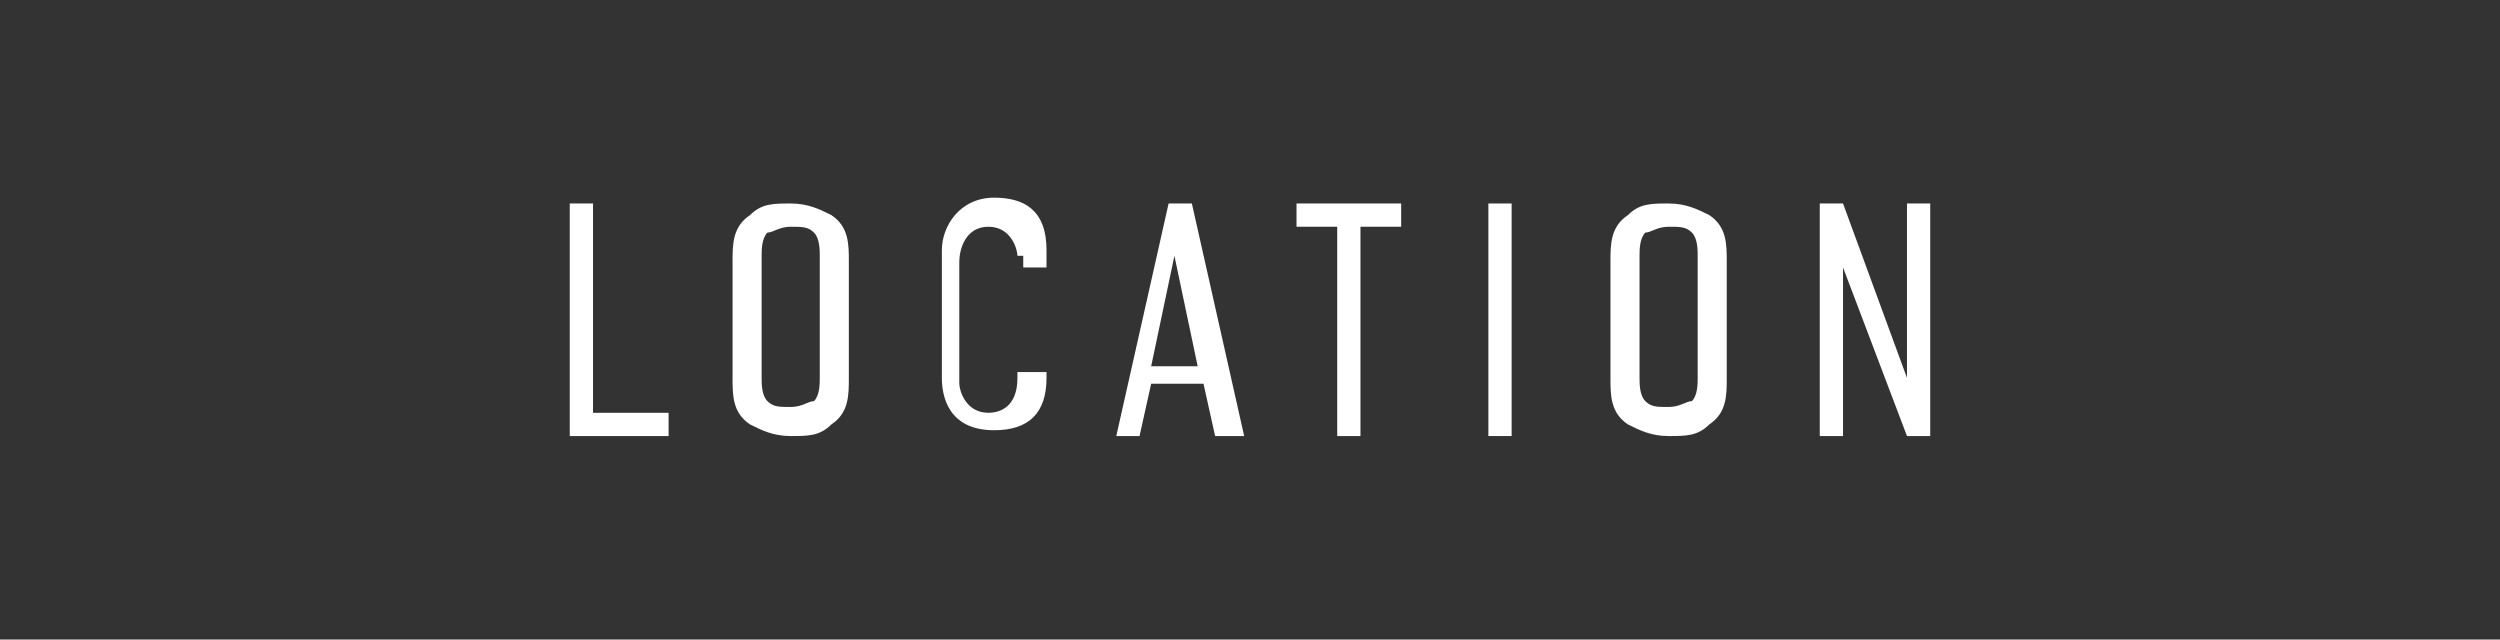
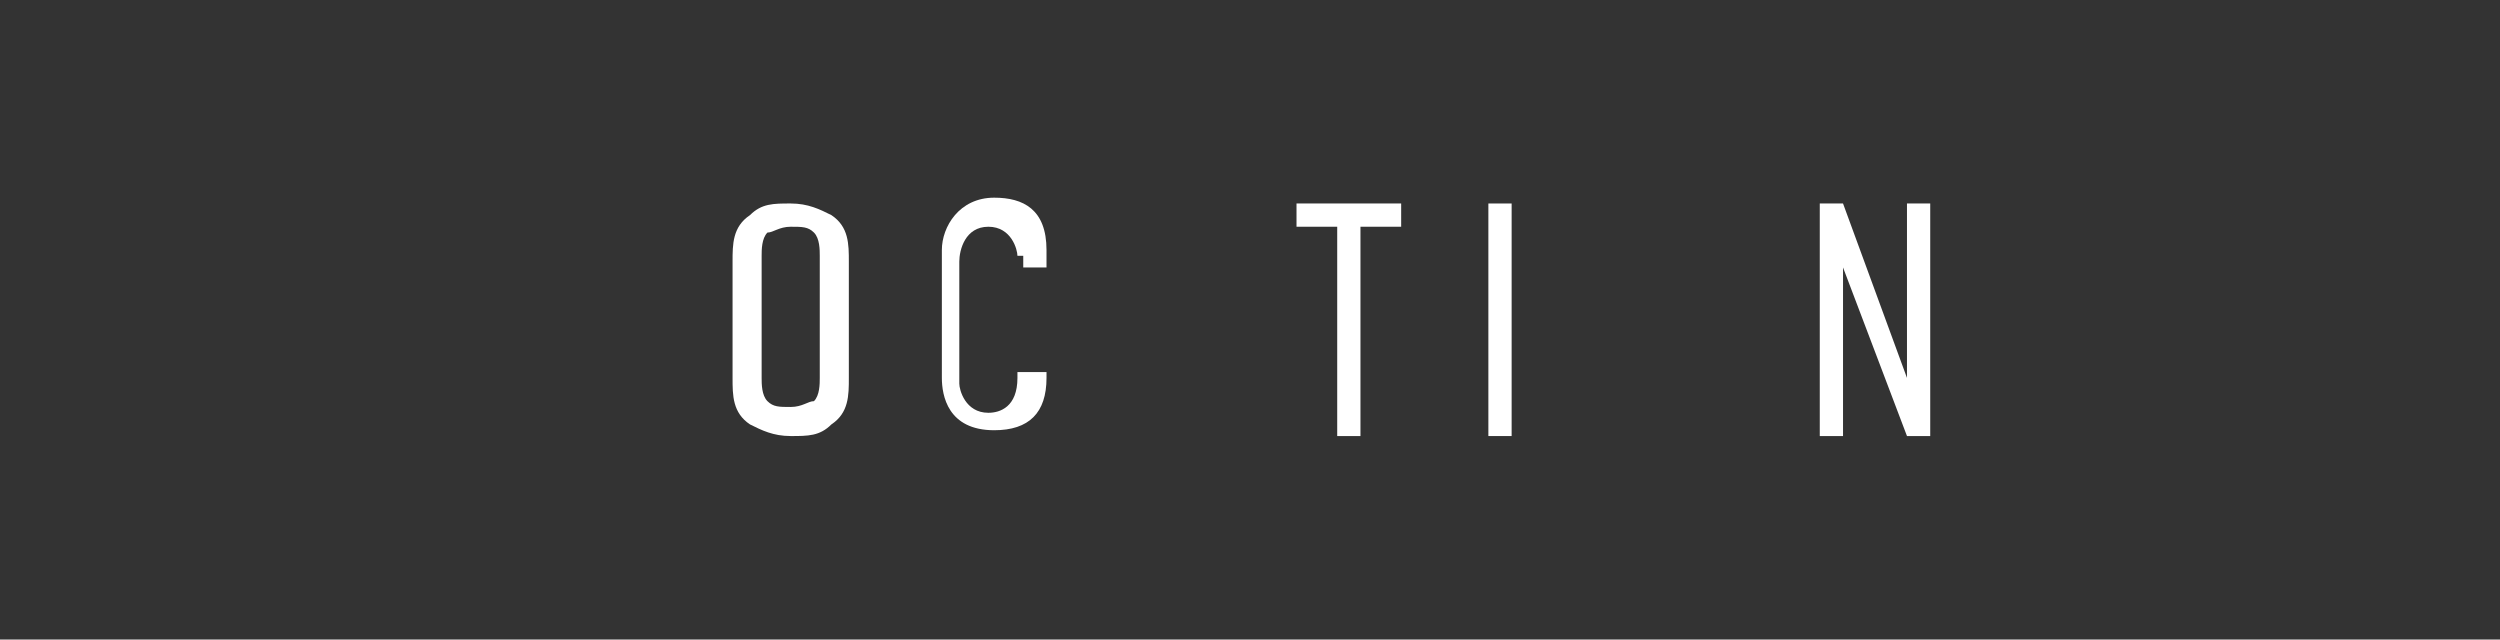
<svg xmlns="http://www.w3.org/2000/svg" version="1.1" id="_レイヤー_2" x="0px" y="0px" viewBox="0 0 43 11" style="enable-background:new 0 0 43 11;" xml:space="preserve">
  <rect x="0" y="0" width="43" height="11" fill="#333333" stroke="none" />
  <style type="text/css">
	.st0{fill:none;}
	.st1{fill:#FFFFFF;}
</style>
  <g id="_レイヤー_1-2">
    <g>
      <rect class="st0" width="43" height="11" />
    </g>
  </g>
  <g>
    <g>
-       <path class="st1" d="M10.2,3.5v3.6h1.3v0.4H9.8v-4H10.2z" />
      <path class="st1" d="M12.6,4.5c0-0.3,0-0.6,0.3-0.8c0.2-0.2,0.4-0.2,0.7-0.2c0.3,0,0.5,0.1,0.7,0.2c0.3,0.2,0.3,0.5,0.3,0.8v2    c0,0.3,0,0.6-0.3,0.8c-0.2,0.2-0.4,0.2-0.7,0.2c-0.3,0-0.5-0.1-0.7-0.2c-0.3-0.2-0.3-0.5-0.3-0.8V4.5z M14.1,4.4    c0-0.1,0-0.3-0.1-0.4c-0.1-0.1-0.2-0.1-0.4-0.1c-0.2,0-0.3,0.1-0.4,0.1c-0.1,0.1-0.1,0.3-0.1,0.4v2.1c0,0.1,0,0.3,0.1,0.4    c0.1,0.1,0.2,0.1,0.4,0.1c0.2,0,0.3-0.1,0.4-0.1c0.1-0.1,0.1-0.3,0.1-0.4V4.4z" />
      <path class="st1" d="M17.5,4.4c0-0.1-0.1-0.5-0.5-0.5c-0.4,0-0.5,0.4-0.5,0.6v2.1c0,0.1,0.1,0.5,0.5,0.5c0.2,0,0.5-0.1,0.5-0.6    V6.4H18v0.1c0,0.6-0.3,0.9-0.9,0.9c-0.8,0-0.9-0.6-0.9-0.9V4.3c0-0.4,0.3-0.9,0.9-0.9c0.5,0,0.9,0.2,0.9,0.9v0.3h-0.4V4.4z" />
-       <path class="st1" d="M20.9,7.5l-0.2-0.9h-0.9l-0.2,0.9h-0.4l0.9-4h0.4l0.9,4H20.9z M20.2,4.4l-0.4,1.9h0.8L20.2,4.4z" />
      <path class="st1" d="M24.1,3.5v0.4h-0.7v3.6H23V3.9h-0.7V3.5H24.1z" />
      <path class="st1" d="M26,3.5v4h-0.4v-4H26z" />
-       <path class="st1" d="M27.7,4.5c0-0.3,0-0.6,0.3-0.8c0.2-0.2,0.4-0.2,0.7-0.2c0.3,0,0.5,0.1,0.7,0.2c0.3,0.2,0.3,0.5,0.3,0.8v2    c0,0.3,0,0.6-0.3,0.8c-0.2,0.2-0.4,0.2-0.7,0.2c-0.3,0-0.5-0.1-0.7-0.2c-0.3-0.2-0.3-0.5-0.3-0.8V4.5z M29.2,4.4    c0-0.1,0-0.3-0.1-0.4c-0.1-0.1-0.2-0.1-0.4-0.1c-0.2,0-0.3,0.1-0.4,0.1c-0.1,0.1-0.1,0.3-0.1,0.4v2.1c0,0.1,0,0.3,0.1,0.4    c0.1,0.1,0.2,0.1,0.4,0.1c0.2,0,0.3-0.1,0.4-0.1c0.1-0.1,0.1-0.3,0.1-0.4V4.4z" />
      <path class="st1" d="M31.7,3.5l1.1,3v-3h0.4v4h-0.4l-1.1-2.9v2.9h-0.4v-4H31.7z" />
    </g>
  </g>
</svg>